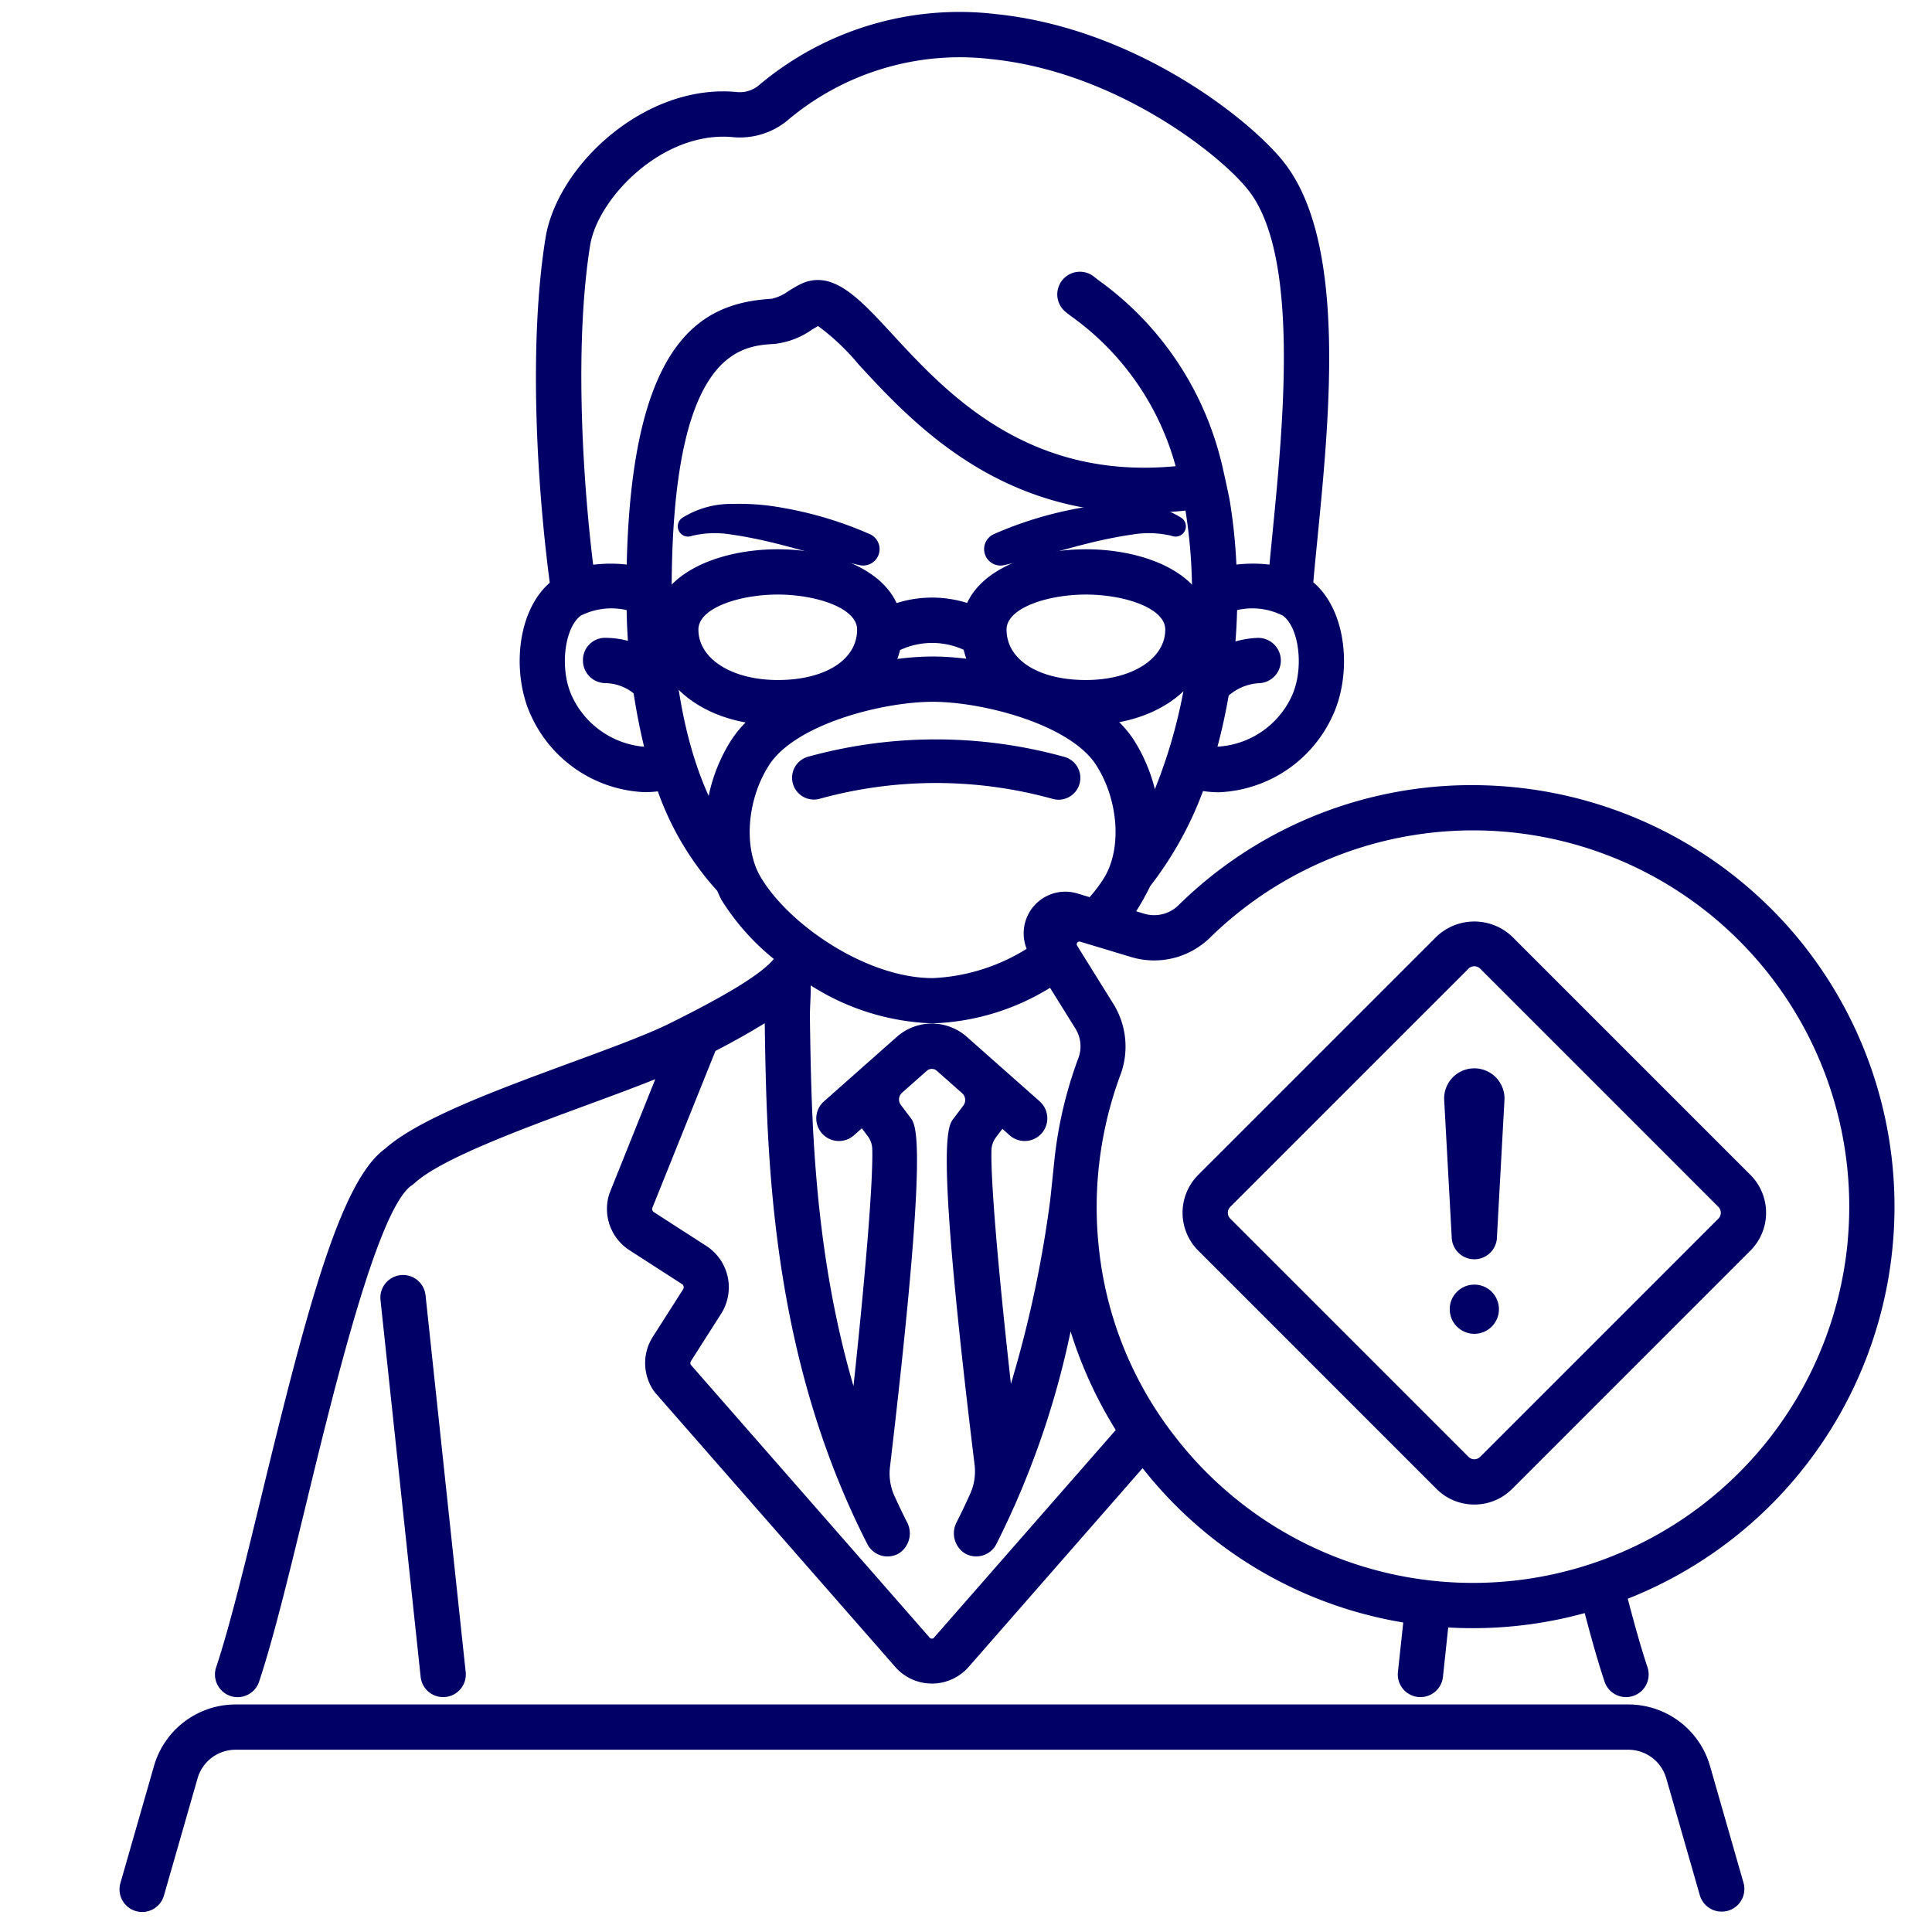
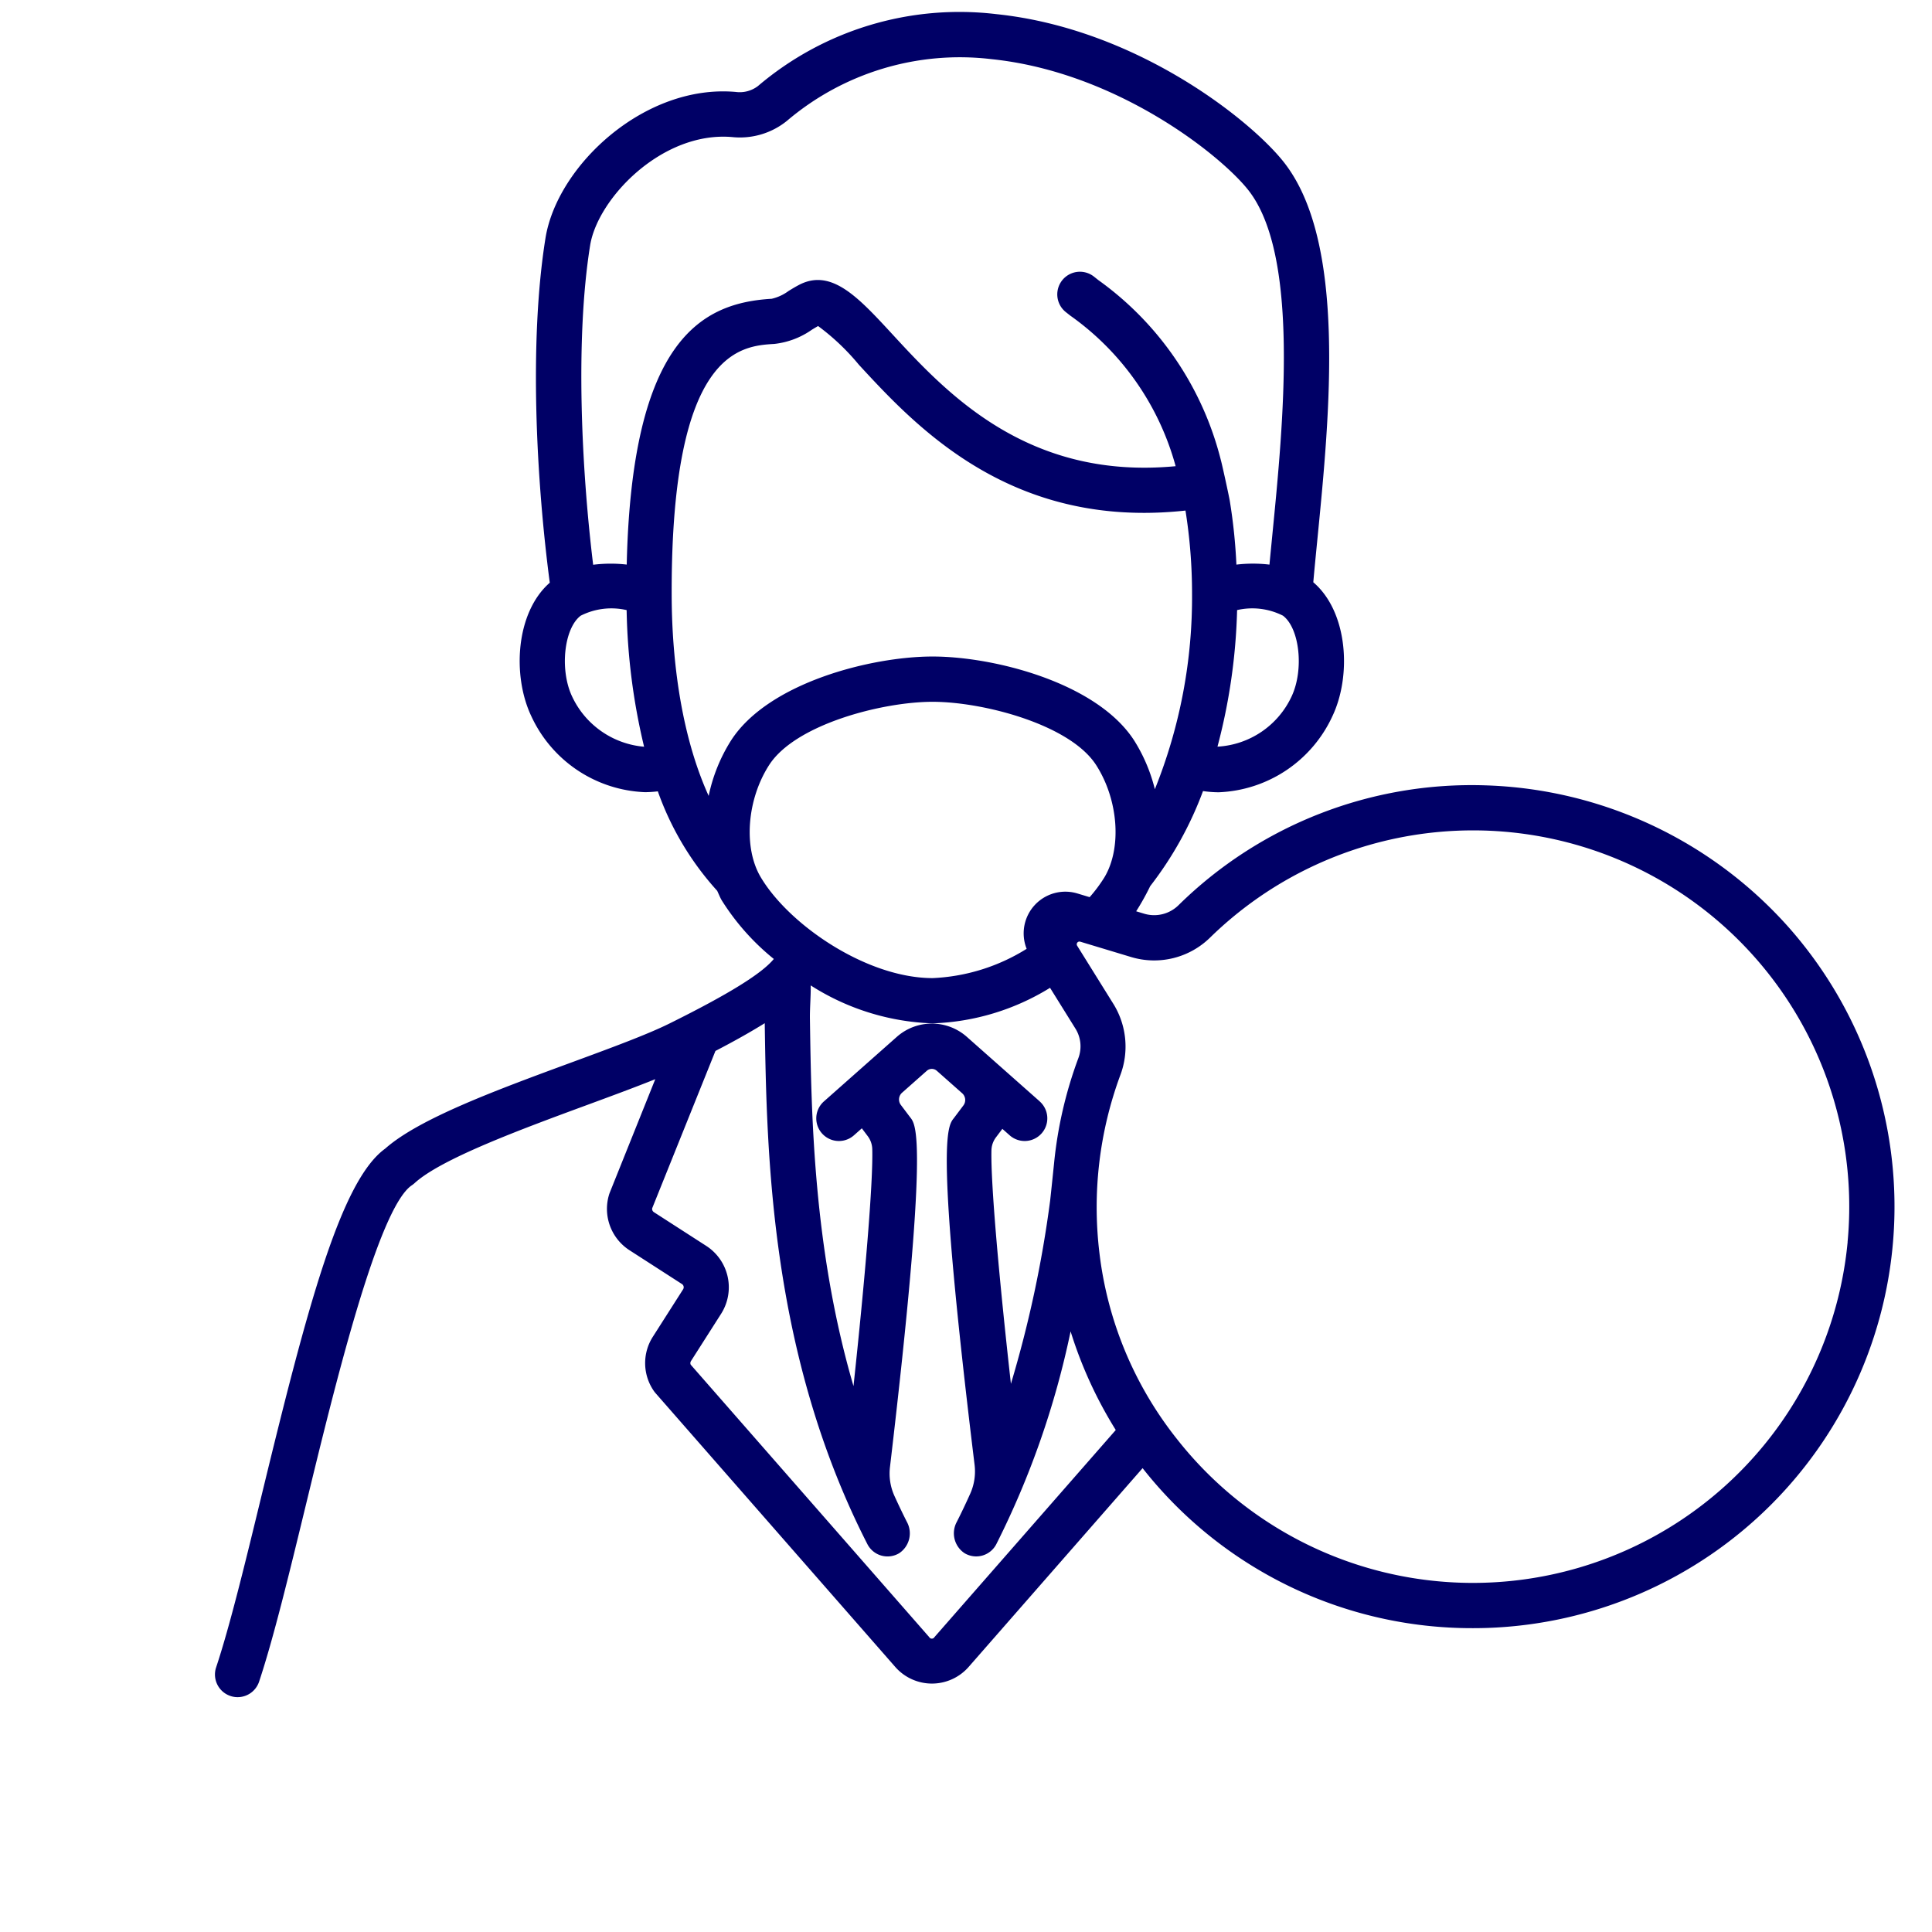
<svg xmlns="http://www.w3.org/2000/svg" viewBox="0 0 128 128" width="120" height="120">
-   <path d="M42.228 46.159a3.07 3.07 0 0 0-2.144-.9 1.5 1.5 0 0 1-1.462-1.532 1.466 1.466 0 0 1 1.517-1.468 5.961 5.961 0 0 1 4.551 2.183C45.164 45.124 42.52 46.577 42.228 46.159zM78.767 44.526a6.211 6.211 0 0 1 4.515-2.263 1.5 1.5 0 0 1 .15 3 3.325 3.325 0 0 0-2.2.982C80.937 46.659 78.293 45.206 78.767 44.526zM77.587 35.491a6.55 6.55 0 0 0-2.559-.077c-.917.131-1.854.319-2.791.549-1.881.462-3.749 1.049-5.717 1.48a1.087 1.087 0 0 1-.67-2.057 24.882 24.882 0 0 1 5.911-1.766 15.635 15.635 0 0 1 3.191-.233 6.083 6.083 0 0 1 3.322.923.681.681 0 0 1-.581 1.213zM114.058 126.649a1.5 1.5 0 0 1-1.441-1.086l-2.225-7.752a2.615 2.615 0 0 0-2.5-1.886h-92.3a2.615 2.615 0 0 0-2.5 1.886l-2.225 7.752a1.5 1.5 0 1 1-2.883-.828l2.224-7.753a5.631 5.631 0 0 1 5.387-4.057h92.305a5.63 5.63 0 0 1 5.387 4.057l2.224 7.753a1.5 1.5 0 0 1-1.028 1.856A1.483 1.483 0 0 1 114.058 126.649zM45.2 34.31a6.085 6.085 0 0 1 3.322-.923 15.635 15.635 0 0 1 3.191.233 24.882 24.882 0 0 1 5.911 1.766 1.087 1.087 0 0 1-.67 2.057c-1.968-.431-3.836-1.018-5.717-1.48-.937-.23-1.874-.418-2.791-.549a6.55 6.55 0 0 0-2.559.077l-.105.032A.681.681 0 0 1 45.2 34.31zM29.359 112.438a1.5 1.5 0 0 1-1.49-1.34l-2.66-24.966a1.5 1.5 0 0 1 2.984-.319l2.66 24.966a1.5 1.5 0 0 1-1.333 1.651A1.459 1.459 0 0 1 29.359 112.438zM93.116 106.126l-.5 4.653a1.5 1.5 0 0 0 1.333 1.651 1.429 1.429 0 0 0 .16.008 1.5 1.5 0 0 0 1.49-1.34l.517-4.849C95.118 106.233 94.118 106.154 93.116 106.126zM109.151 110.464c-.523-1.57-1.087-3.65-1.678-5.981a17.016 17.016 0 0 1-2.92.69c.611 2.412 1.2 4.577 1.753 6.24a1.5 1.5 0 0 0 1.423 1.025 1.5 1.5 0 0 0 1.422-1.974z" fill="#000066" class="color000 svgShape" />
-   <path d="M71.944 36.391c-3.268 0-6.736 1.127-7.87 3.556a7.771 7.771 0 0 0-4.671.009c-1.13-2.435-4.6-3.565-7.874-3.565-3.977 0-8.258 1.664-8.258 5.318 0 3.676 3.473 6.344 8.258 6.344 4.247 0 7.374-1.992 8.1-4.985a5.044 5.044 0 0 1 4.216-.019c.714 3 3.846 5 8.1 5 4.785 0 8.258-2.668 8.258-6.344C80.2 38.055 75.921 36.391 71.944 36.391zM51.529 45.053c-3.047 0-5.258-1.407-5.258-3.344 0-1.432 2.729-2.318 5.258-2.318s5.257.886 5.257 2.318C56.786 43.709 54.673 45.053 51.529 45.053zm20.415 0c-3.144 0-5.257-1.344-5.257-3.344 0-1.432 2.729-2.318 5.257-2.318s5.258.886 5.258 2.318C77.2 43.646 74.991 45.053 71.944 45.053zM99.67 72.953l-.492 8.977a1.5 1.5 0 0 1-3 0l-.493-8.977a2 2 0 1 1 3.985 0z" fill="#000066" class="color000 svgShape" />
-   <circle cx="97.678" cy="86.739" r="1.631" fill="#000066" class="color000 svgShape" />
-   <path d="M97.678,99.679a3.53,3.53,0,0,1-2.512-1.041L79.388,82.859a3.551,3.551,0,0,1,0-5.022L95.167,62.059a3.635,3.635,0,0,1,5.022,0l15.778,15.778a3.549,3.549,0,0,1,0,5.022L100.189,98.638A3.527,3.527,0,0,1,97.678,99.679Zm0-35.661a.549.549,0,0,0-.39.162L81.509,79.958a.553.553,0,0,0,0,.78L97.288,96.517h0a.549.549,0,0,0,.779,0l15.779-15.779a.55.55,0,0,0,0-.78L98.068,64.18A.549.549,0,0,0,97.678,64.018Z" fill="#000066" class="color000 svgShape" />
  <path d="M118.5,61.432a28.031,28.031,0,0,0-20.072-9.4,27.684,27.684,0,0,0-20.337,7.929,2.3,2.3,0,0,1-2.26.582l-.557-.168a16.465,16.465,0,0,0,.929-1.665,23.749,23.749,0,0,0,3.5-6.3,7.269,7.269,0,0,0,1.043.08,8.67,8.67,0,0,0,7.535-5.053c1.268-2.68,1.03-6.895-1.272-8.861.077-.879.172-1.838.272-2.854.821-8.331,1.945-19.74-2.248-25.009C82.825,7.934,75.271,1.9,66.006.936A20.605,20.605,0,0,0,50.217,5.7a1.988,1.988,0,0,1-1.463.392c-6.037-.544-11.84,4.87-12.614,9.683-1.106,6.885-.6,16.126.284,22.831-2.263,1.98-2.491,6.161-1.231,8.826a8.671,8.671,0,0,0,7.535,5.052,7.289,7.289,0,0,0,.855-.056,19.442,19.442,0,0,0,3.933,6.59h0c.1.212.185.433.3.63a15.753,15.753,0,0,0,3.451,3.886c-.8.977-3.033,2.353-6.913,4.276-1.464.728-3.9,1.626-6.485,2.577-4.97,1.83-10.107,3.721-12.352,5.715-2.942,2.125-5.154,10.481-8.176,22.931-1.087,4.478-2.114,8.708-3.021,11.431a1.5,1.5,0,0,0,.949,1.9,1.475,1.475,0,0,0,.474.077,1.5,1.5,0,0,0,1.422-1.025c.948-2.843,1.989-7.132,3.091-11.672,1.906-7.849,4.785-19.712,7.032-21.218a1.435,1.435,0,0,0,.179-.14c1.765-1.619,7.129-3.594,11.438-5.181,1.615-.595,3.172-1.169,4.509-1.707L40.4,79.011q-.021.053-.039.108a3.26,3.26,0,0,0,1.341,3.71l3.479,2.242a.254.254,0,0,1,.076.35l-2,3.136a3.24,3.24,0,0,0,.08,3.623,1.455,1.455,0,0,0,.1.125l15.875,18.133a3.232,3.232,0,0,0,4.863,0L75.7,97.269A27.744,27.744,0,0,0,97.6,107.87c.308,0,.618-.005.927-.015A27.928,27.928,0,0,0,118.5,61.432ZM85.568,46.148a5.769,5.769,0,0,1-4.907,3.32,39.025,39.025,0,0,0,1.3-9.048,4.5,4.5,0,0,1,3.04.371C86.11,41.632,86.4,44.386,85.568,46.148Zm-47.663,0c-.834-1.762-.542-4.516.567-5.356a4.5,4.5,0,0,1,3.044-.371,41.734,41.734,0,0,0,1.157,9.052A5.814,5.814,0,0,1,37.905,46.148Zm3.617-8.743a9.3,9.3,0,0,0-2.224.012c-.758-6.211-1.206-14.876-.2-21.165.5-3.1,4.758-7.566,9.4-7.172a4.95,4.95,0,0,0,3.634-1.069A17.682,17.682,0,0,1,65.7,3.92c8.236.854,15.114,6.3,16.987,8.654,3.436,4.319,2.337,15.469,1.61,22.848-.067.69-.133,1.354-.192,1.985a9.323,9.323,0,0,0-2.19,0,36.412,36.412,0,0,0-.442-4.244c-.053-.316-.5-2.373-.593-2.7a20.937,20.937,0,0,0-8.113-11.907l-.286-.227a1.5,1.5,0,1,0-1.866,2.35l.293.231a18.036,18.036,0,0,1,6.981,9.976c-9.825.934-15.182-4.853-18.783-8.759-2.257-2.446-4.038-4.379-6.185-3.243-.233.123-.46.26-.685.4a3.006,3.006,0,0,1-1.112.511C46.537,20.068,41.86,22.432,41.522,37.405Zm6.911,11.654a11.062,11.062,0,0,0-1.482,3.671C44.62,47.594,44.5,41.426,44.5,39.265,44.481,23.2,49.088,22.92,51.3,22.786a5.331,5.331,0,0,0,2.485-.939c.137-.083.275-.167.416-.246A15.2,15.2,0,0,1,56.9,24.162c3.816,4.138,10.109,10.921,21.641,9.664a34.908,34.908,0,0,1,.435,5.448,34.068,34.068,0,0,1-2.464,13.015,10.981,10.981,0,0,0-1.371-3.23c-2.473-3.837-9.3-5.563-13.353-5.563S50.9,45.222,48.433,49.059ZM50.4,58.115c-1.157-1.946-.917-5.141.558-7.431,1.737-2.7,7.507-4.188,10.831-4.188s9.093,1.491,10.831,4.188c1.475,2.291,1.715,5.485.557,7.431a9.646,9.646,0,0,1-.986,1.324l-.811-.245a2.761,2.761,0,0,0-3.362,3.668,12.8,12.8,0,0,1-6.229,1.94C57.417,64.8,52.277,61.277,50.4,58.115ZM68.887,72.972l-4.83-4.277a3.5,3.5,0,0,0-4.641,0l-4.83,4.277a1.5,1.5,0,0,0,1.989,2.246l.524-.464.384.51a1.493,1.493,0,0,1,.306.85c.066,2.2-.488,8.687-1.243,15.718-2.661-9.1-2.792-17.935-2.886-24.317-.011-.748.066-1.559.051-2.229l0,0A15.971,15.971,0,0,0,61.785,67.8a15.776,15.776,0,0,0,7.783-2.355l1.676,2.693a2.216,2.216,0,0,1,.2,1.966,27.717,27.717,0,0,0-1.609,6.963c-.033.325-.2,1.942-.259,2.467a77.022,77.022,0,0,1-2.6,12.147C66.2,84.758,65.629,78.377,65.686,76.2a1.486,1.486,0,0,1,.3-.849l.423-.562.483.428a1.5,1.5,0,0,0,1.99-2.246Zm-6.976,35.49a.2.2,0,0,1-.349,0l-15.8-18.047a.249.249,0,0,1,.017-.242l2-3.137a3.267,3.267,0,0,0-.98-4.487l-3.478-2.241a.255.255,0,0,1-.112-.258L47.4,69.628c1.335-.694,2.4-1.3,3.266-1.839.131,8.787.377,21.941,6.8,34.513a1.5,1.5,0,0,0,2.111.6,1.581,1.581,0,0,0,.506-2.074c-.293-.578-.569-1.158-.833-1.739a3.6,3.6,0,0,1-.286-1.9c2.551-21.638,1.75-22.65,1.34-23.161l-.622-.825a.6.6,0,0,1,.081-.807l1.641-1.453a.5.5,0,0,1,.663,0l1.68,1.488a.6.6,0,0,1,.081.807l-.634.843c-.437.545-1.238,1.559,1.373,22.953a3.61,3.61,0,0,1-.279,1.909c-.284.632-.581,1.262-.9,1.89A1.58,1.58,0,0,0,63.9,102.9a1.5,1.5,0,0,0,2.111-.6A57.209,57.209,0,0,0,70.93,88.208a28.108,28.108,0,0,0,2.992,6.534Zm60.5-26.184a24.936,24.936,0,0,1-44.452,13.04A24.425,24.425,0,0,1,72.84,83.011a25.245,25.245,0,0,1,1.369-11.74,5.366,5.366,0,0,0-.418-4.717l-2.428-3.9a.18.18,0,0,1,.2-.267l3.4,1.026A5.291,5.291,0,0,0,80.189,62.1a24.923,24.923,0,0,1,42.219,20.174Z" fill="#000066" class="color000 svgShape" />
-   <path d="M53.922,52.973a1.445,1.445,0,0,1-.391-2.836,31.818,31.818,0,0,1,16.935-.005,1.445,1.445,0,1,1-.739,2.793,28.92,28.92,0,0,0-15.413-.006A1.441,1.441,0,0,1,53.922,52.973Z" fill="#000066" class="color000 svgShape" />
</svg>